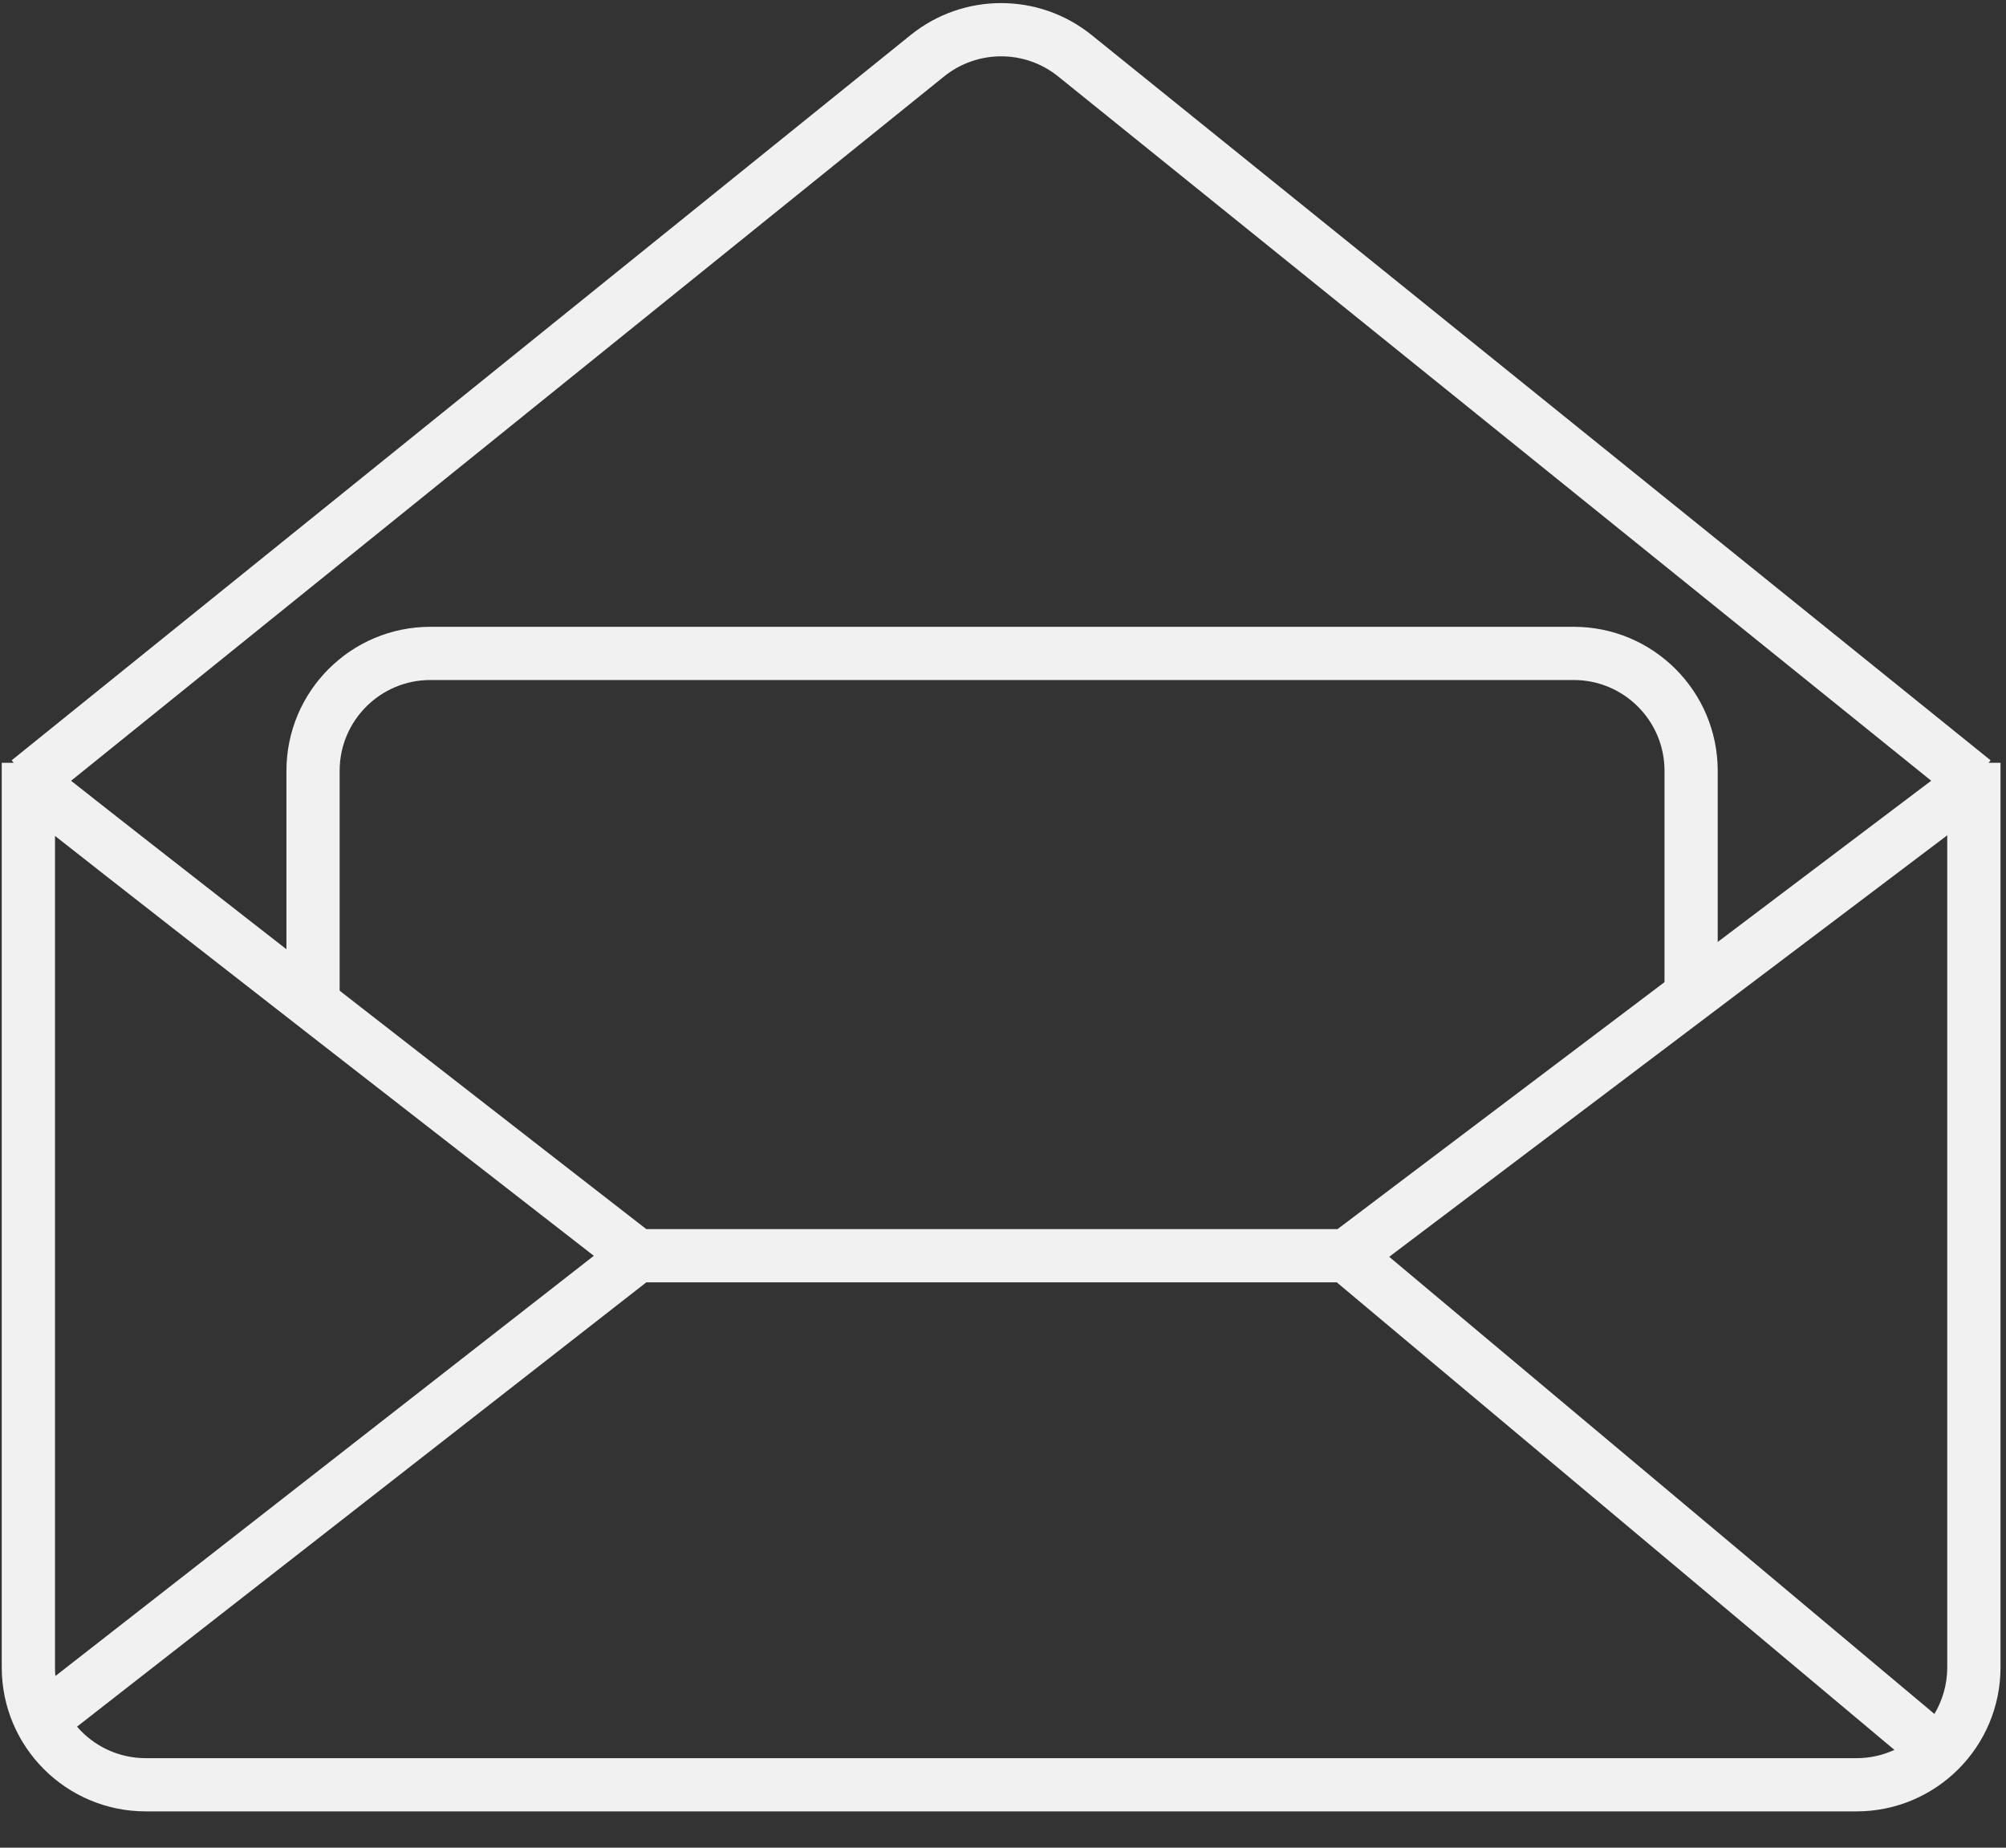
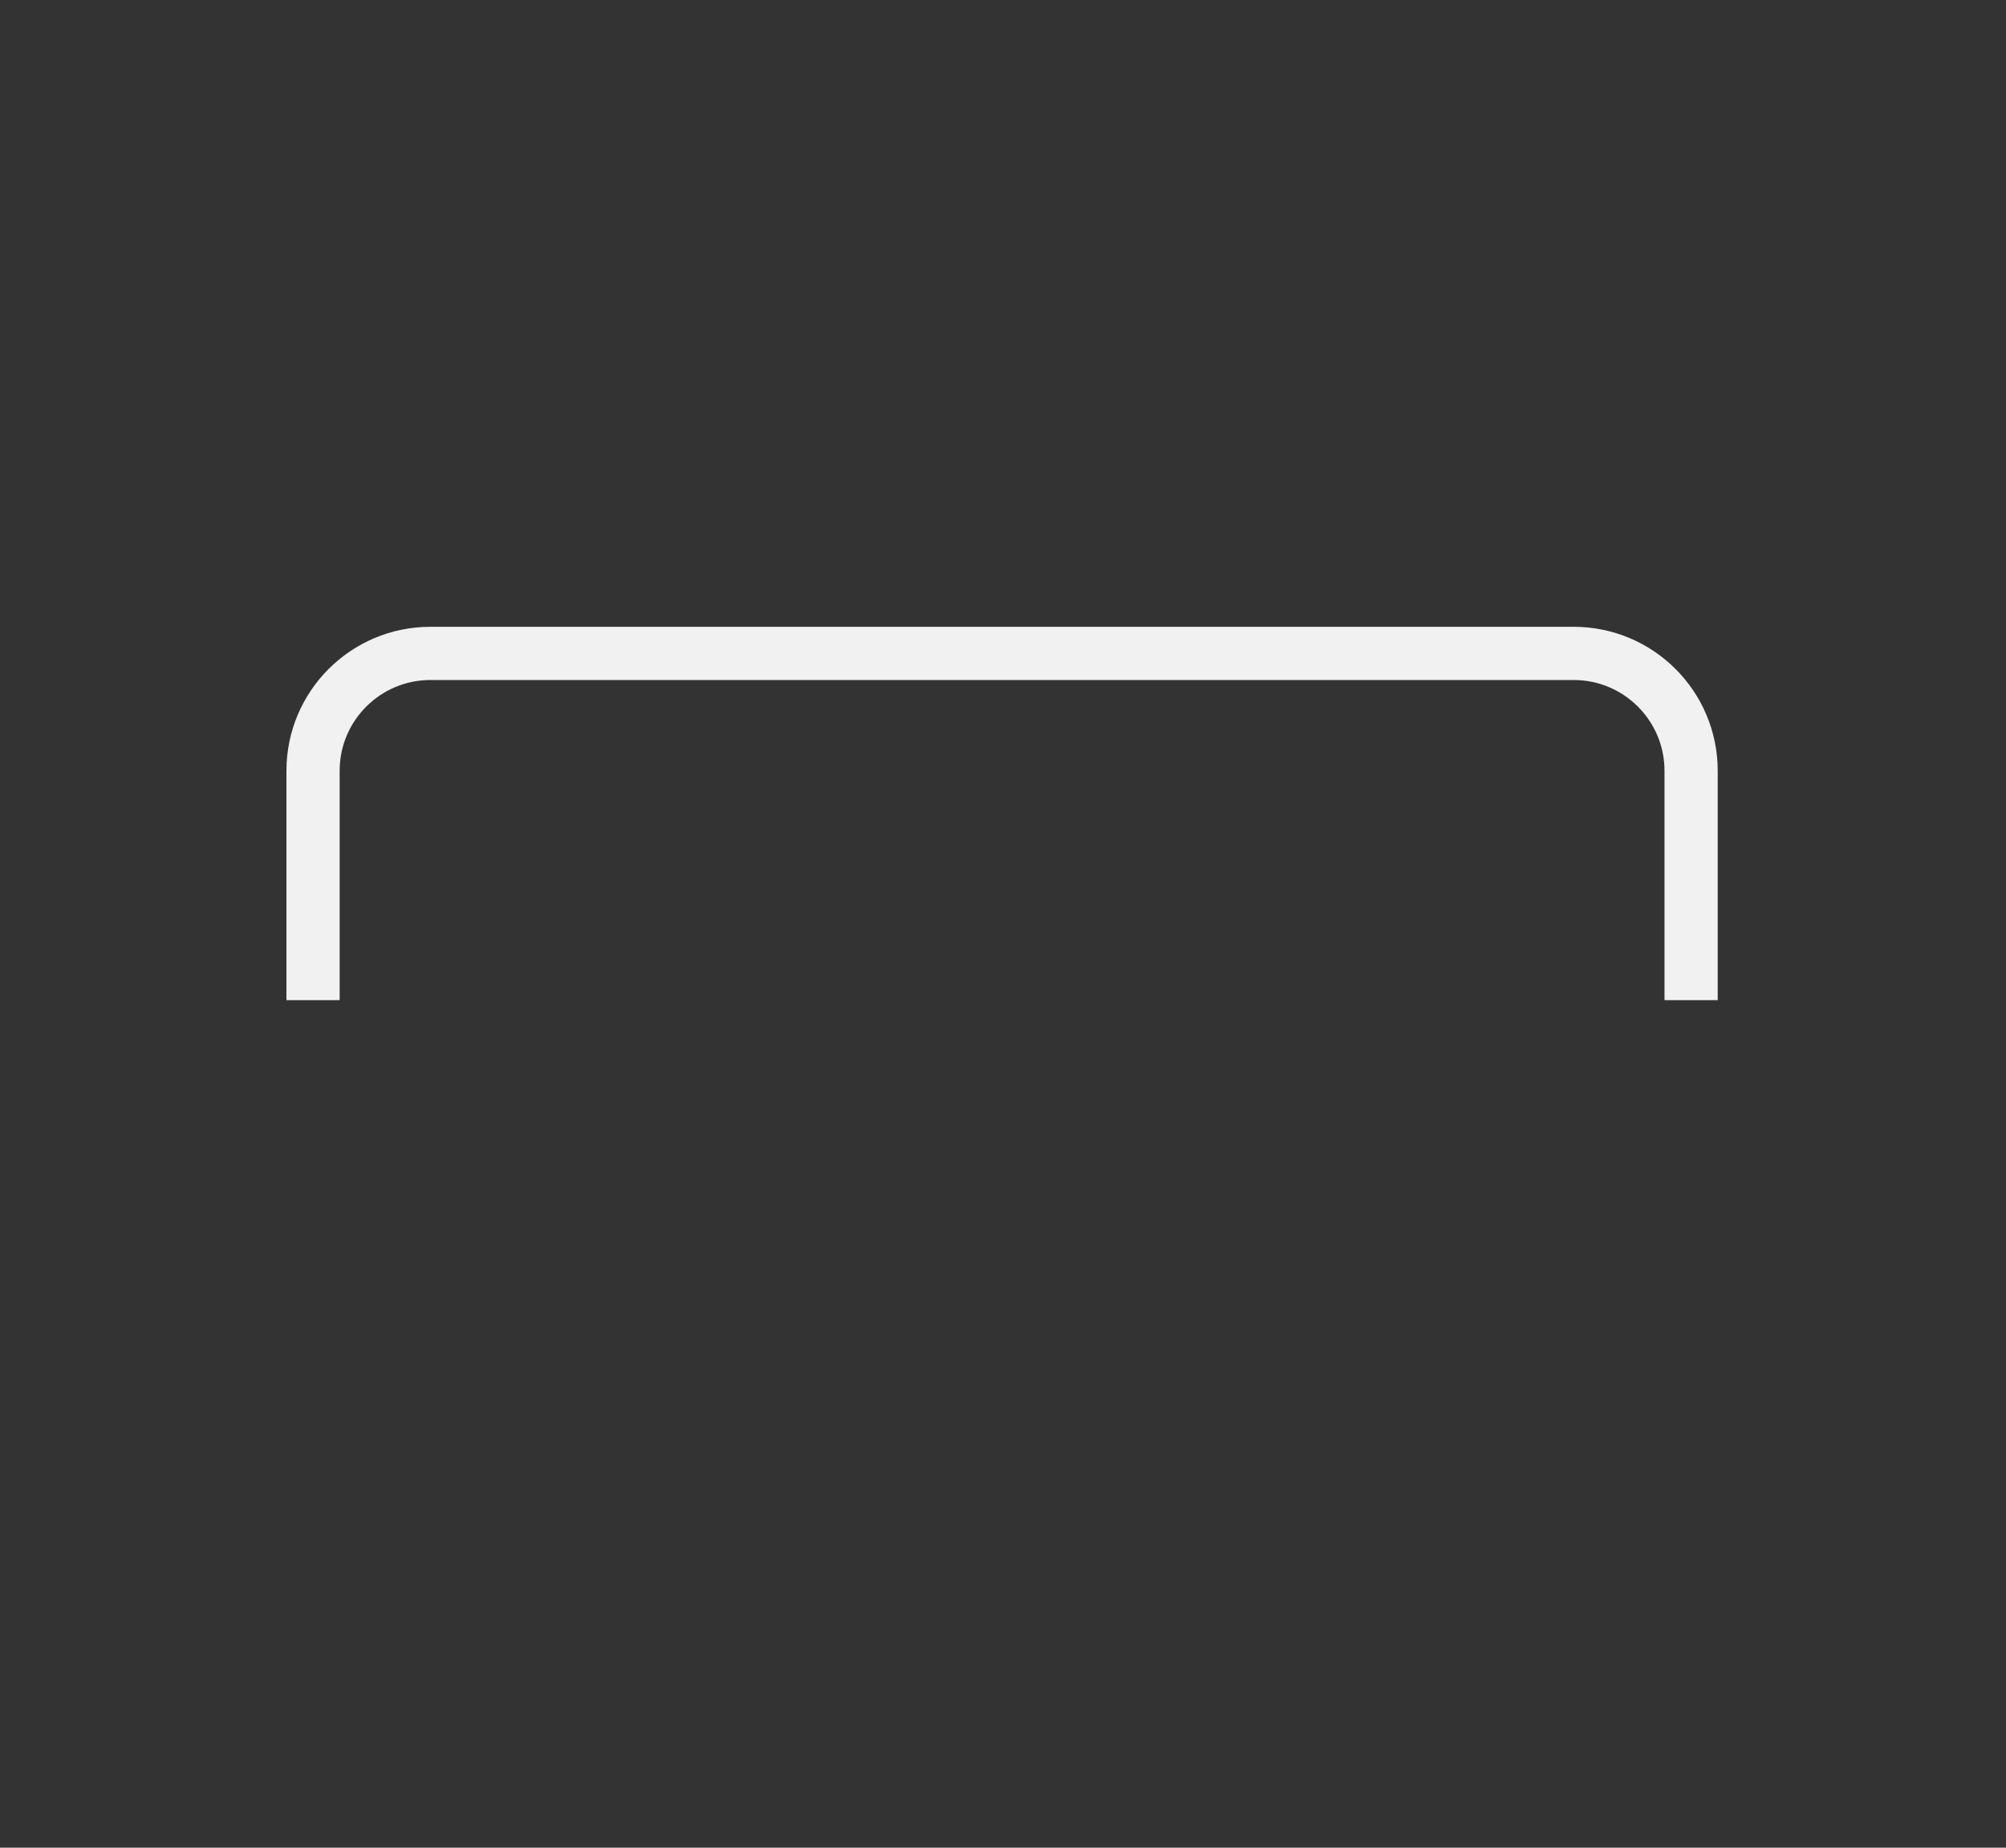
<svg xmlns="http://www.w3.org/2000/svg" width="38" height="35" viewBox="0 0 38 35" fill="none">
  <rect x="0" y="0" width="38" height="35" fill="#333333" stroke="none" />
  <g id="Group 40107">
    <g id="Group 40104">
-       <path id="Union" fill-rule="evenodd" clip-rule="evenodd" d="M20.045 1.448C19.414 0.94 18.515 0.94 17.884 1.448L1.346 14.79C1.385 14.821 1.427 14.854 1.471 14.888C1.811 15.157 2.277 15.522 2.825 15.951C3.922 16.81 5.35 17.922 6.765 19.024C8.181 20.126 9.584 21.217 10.634 22.033L11.9 23.016L12.243 23.282H12.254H12.284H12.314H12.345H12.375H12.405H12.435H12.465H12.495H12.525H12.555H12.585H12.615H12.645H12.675H12.704H12.734H12.764H12.793H12.823H12.852H12.882H12.911H12.94H12.97H12.999H13.028H13.057H13.086H13.115H13.144H13.173H13.202H13.231H13.26H13.289H13.317H13.346H13.375H13.403H13.432H13.46H13.489H13.517H13.546H13.574H13.602H13.63H13.659H13.687H13.715H13.743H13.771H13.799H13.827H13.855H13.883H13.911H13.939H13.966H13.994H14.022H14.05H14.077H14.105H14.132H14.16H14.187H14.215H14.242H14.269H14.297H14.324H14.351H14.378H14.405H14.433H14.46H14.487H14.514H14.541H14.568H14.595H14.621H14.648H14.675H14.702H14.729H14.755H14.782H14.809H14.835H14.862H14.889H14.915H14.941H14.968H14.994H15.021H15.047H15.073H15.1H15.126H15.152H15.178H15.205H15.231H15.257H15.283H15.309H15.335H15.361H15.387H15.413H15.439H15.465H15.491H15.516H15.542H15.568H15.594H15.62H15.645H15.671H15.697H15.722H15.748H15.773H15.799H15.824H15.85H15.875H15.901H15.926H15.951H15.977H16.002H16.027H16.053H16.078H16.103H16.129H16.154H16.179H16.204H16.229H16.254H16.279H16.305H16.33H16.355H16.38H16.405H16.43H16.455H16.48H16.504H16.529H16.554H16.579H16.604H16.629H16.654H16.678H16.703H16.728H16.753H16.777H16.802H16.827H16.851H16.876H16.901H16.925H16.95H16.974H16.999H17.023H17.048H17.072H17.097H17.121H17.146H17.17H17.195H17.219H17.244H17.268H17.293H17.317H17.341H17.366H17.39H17.414H17.439H17.463H17.487H17.512H17.536H17.56H17.584H17.608H17.633H17.657H17.681H17.705H17.73H17.754H17.778H17.802H17.826H17.85H17.875H17.899H17.923H17.947H17.971H17.995H18.019H18.043H18.067H18.092H18.116H18.14H18.164H18.188H18.212H18.236H18.26H18.284H18.308H18.332H18.356H18.38H18.404H18.428H18.452H18.476H18.5H18.524H18.548H18.572H18.596H18.62H18.644H18.668H18.692H18.716H18.74H18.764H18.788H18.812H18.836H18.86H18.884H18.908H18.932H18.956H18.98H19.004H19.028H19.052H19.076H19.1H19.124H19.148H19.172H19.196H19.22H19.244H19.268H19.292H19.316H19.34H19.364H19.389H19.413H19.437H19.461H19.485H19.509H19.533H19.557H19.581H19.605H19.629H19.654H19.678H19.702H19.726H19.75H19.774H19.798H19.823H19.847H19.871H19.895H19.919H19.944H19.968H19.992H20.016H20.041H20.065H20.089H20.113H20.138H20.162H20.186H20.211H20.235H20.259H20.284H20.308H20.333H20.357H20.381H20.406H20.43H20.455H20.479H20.504H20.528H20.553H20.578H20.602H20.627H20.651H20.676H20.7H20.725H20.75H20.774H20.799H20.824H20.849H20.873H20.898H20.923H20.948H20.972H20.997H21.022H21.047H21.072H21.097H21.122H21.147H21.172H21.197H21.222H21.247H21.272H21.297H21.322H21.347H21.372H21.397H21.422H21.448H21.473H21.498H21.523H21.549H21.574H21.599H21.625H21.65H21.676H21.701H21.727H21.752H21.777H21.803H21.829H21.854H21.88H21.905H21.931H21.957H21.983H22.008H22.034H22.06H22.086H22.111H22.137H22.163H22.189H22.215H22.241H22.267H22.293H22.319H22.346H22.372H22.398H22.424H22.45H22.477H22.503H22.529H22.555H22.582H22.608H22.635H22.661H22.688H22.714H22.741H22.767H22.794H22.821H22.848H22.874H22.901H22.928H22.955H22.982H23.009H23.035H23.062H23.09H23.117H23.144H23.171H23.198H23.225H23.252H23.28H23.307H23.334H23.362H23.389H23.417H23.444H23.472H23.499H23.527H23.555H23.582H23.61H23.638H23.666H23.693H23.721H23.749H23.777H23.805H23.833H23.861H23.889H23.918H23.946H23.974H24.002H24.031H24.059H24.088H24.116H24.145H24.173H24.202H24.23H24.259H24.288H24.317H24.345H24.374H24.403H24.432H24.461H24.49H24.519H24.548H24.578H24.607H24.636H24.665H24.695H24.724H24.754H24.783H24.813H24.842H24.872H24.902H24.931H24.961H24.991H25.021H25.051H25.081H25.111H25.141H25.171H25.201H25.232H25.262H25.292H25.323H25.337L25.523 23.142L26.408 22.473L29.41 20.206L36.583 14.789L20.045 1.448ZM36.887 15.823L30.018 21.011L27.016 23.278L26.316 23.807L31.397 28.067L36.644 32.466C36.798 32.208 36.887 31.906 36.887 31.584V15.823ZM35.886 33.147L30.749 28.84L25.323 24.291H25.323H25.292H25.262H25.232H25.201H25.171H25.141H25.111H25.081H25.051H25.021H24.991H24.961H24.931H24.902H24.872H24.842H24.813H24.783H24.754H24.724H24.695H24.665H24.636H24.607H24.578H24.548H24.519H24.49H24.461H24.432H24.403H24.374H24.345H24.317H24.288H24.259H24.23H24.202H24.173H24.145H24.116H24.088H24.059H24.031H24.002H23.974H23.946H23.918H23.889H23.861H23.833H23.805H23.777H23.749H23.721H23.693H23.666H23.638H23.61H23.582H23.555H23.527H23.499H23.472H23.444H23.417H23.389H23.362H23.334H23.307H23.28H23.252H23.225H23.198H23.171H23.144H23.117H23.09H23.062H23.035H23.009H22.982H22.955H22.928H22.901H22.874H22.848H22.821H22.794H22.767H22.741H22.714H22.688H22.661H22.635H22.608H22.582H22.555H22.529H22.503H22.477H22.45H22.424H22.398H22.372H22.346H22.319H22.293H22.267H22.241H22.215H22.189H22.163H22.137H22.111H22.086H22.06H22.034H22.008H21.983H21.957H21.931H21.905H21.88H21.854H21.829H21.803H21.777H21.752H21.727H21.701H21.676H21.65H21.625H21.599H21.574H21.549H21.523H21.498H21.473H21.448H21.422H21.397H21.372H21.347H21.322H21.297H21.272H21.247H21.222H21.197H21.172H21.147H21.122H21.097H21.072H21.047H21.022H20.997H20.972H20.948H20.923H20.898H20.873H20.849H20.824H20.799H20.774H20.75H20.725H20.7H20.676H20.651H20.627H20.602H20.578H20.553H20.528H20.504H20.479H20.455H20.43H20.406H20.381H20.357H20.333H20.308H20.284H20.259H20.235H20.211H20.186H20.162H20.138H20.113H20.089H20.065H20.041H20.016H19.992H19.968H19.944H19.919H19.895H19.871H19.847H19.823H19.798H19.774H19.75H19.726H19.702H19.678H19.654H19.629H19.605H19.581H19.557H19.533H19.509H19.485H19.461H19.437H19.413H19.389H19.364H19.34H19.316H19.292H19.268H19.244H19.22H19.196H19.172H19.148H19.124H19.1H19.076H19.052H19.028H19.004H18.98H18.956H18.932H18.908H18.884H18.86H18.836H18.812H18.788H18.764H18.74H18.716H18.692H18.668H18.644H18.62H18.596H18.572H18.548H18.524H18.5H18.476H18.452H18.428H18.404H18.38H18.356H18.332H18.308H18.284H18.26H18.236H18.212H18.188H18.164H18.14H18.116H18.092H18.067H18.043H18.019H17.995H17.971H17.947H17.923H17.899H17.875H17.85H17.826H17.802H17.778H17.754H17.73H17.705H17.681H17.657H17.633H17.608H17.584H17.56H17.536H17.512H17.487H17.463H17.439H17.414H17.39H17.366H17.341H17.317H17.293H17.268H17.244H17.219H17.195H17.17H17.146H17.121H17.097H17.072H17.048H17.023H16.999H16.974H16.95H16.925H16.901H16.876H16.851H16.827H16.802H16.777H16.753H16.728H16.703H16.678H16.654H16.629H16.604H16.579H16.554H16.529H16.504H16.48H16.455H16.43H16.405H16.38H16.355H16.33H16.305H16.279H16.254H16.229H16.204H16.179H16.154H16.129H16.103H16.078H16.053H16.027H16.002H15.977H15.951H15.926H15.901H15.875H15.85H15.824H15.799H15.773H15.748H15.722H15.697H15.671H15.645H15.62H15.594H15.568H15.542H15.516H15.491H15.465H15.439H15.413H15.387H15.361H15.335H15.309H15.283H15.257H15.231H15.205H15.178H15.152H15.126H15.1H15.073H15.047H15.021H14.994H14.968H14.941H14.915H14.889H14.862H14.835H14.809H14.782H14.755H14.729H14.702H14.675H14.648H14.621H14.595H14.568H14.541H14.514H14.487H14.46H14.433H14.405H14.378H14.351H14.324H14.297H14.269H14.242H14.215H14.187H14.16H14.132H14.105H14.077H14.05H14.022H13.994H13.966H13.939H13.911H13.883H13.855H13.827H13.799H13.771H13.743H13.715H13.687H13.659H13.63H13.602H13.574H13.546H13.517H13.489H13.46H13.432H13.403H13.375H13.346H13.317H13.289H13.26H13.231H13.202H13.173H13.144H13.115H13.086H13.057H13.028H12.999H12.97H12.94H12.911H12.882H12.852H12.823H12.793H12.764H12.734H12.704H12.675H12.645H12.615H12.585H12.555H12.525H12.495H12.465H12.435H12.405H12.375H12.345H12.314H12.284H12.254H12.243L1.459 32.707C1.775 33.073 2.241 33.304 2.762 33.304H35.167C35.424 33.304 35.667 33.248 35.886 33.147ZM1.049 31.748L11.249 23.788L10.015 22.829C8.965 22.013 7.562 20.922 6.146 19.82C4.166 18.279 2.142 16.701 1.042 15.834V31.584C1.042 31.639 1.044 31.694 1.049 31.748ZM0.221 14.402L0.259 14.449H0.033V31.584C0.033 33.091 1.255 34.312 2.762 34.312H35.167C36.674 34.312 37.896 33.091 37.896 31.584V14.449H37.67L37.708 14.402L20.678 0.663C19.678 -0.143 18.251 -0.143 17.251 0.663L0.221 14.402Z" fill="#F1F1F1" />
      <path id="Vector 11" d="M5.93 18.945V14.601C5.93 13.373 6.926 12.377 8.154 12.377H29.81C31.039 12.377 32.035 13.373 32.035 14.601V18.945" stroke="#F1F1F1" stroke-width="1.008" />
    </g>
  </g>
</svg>